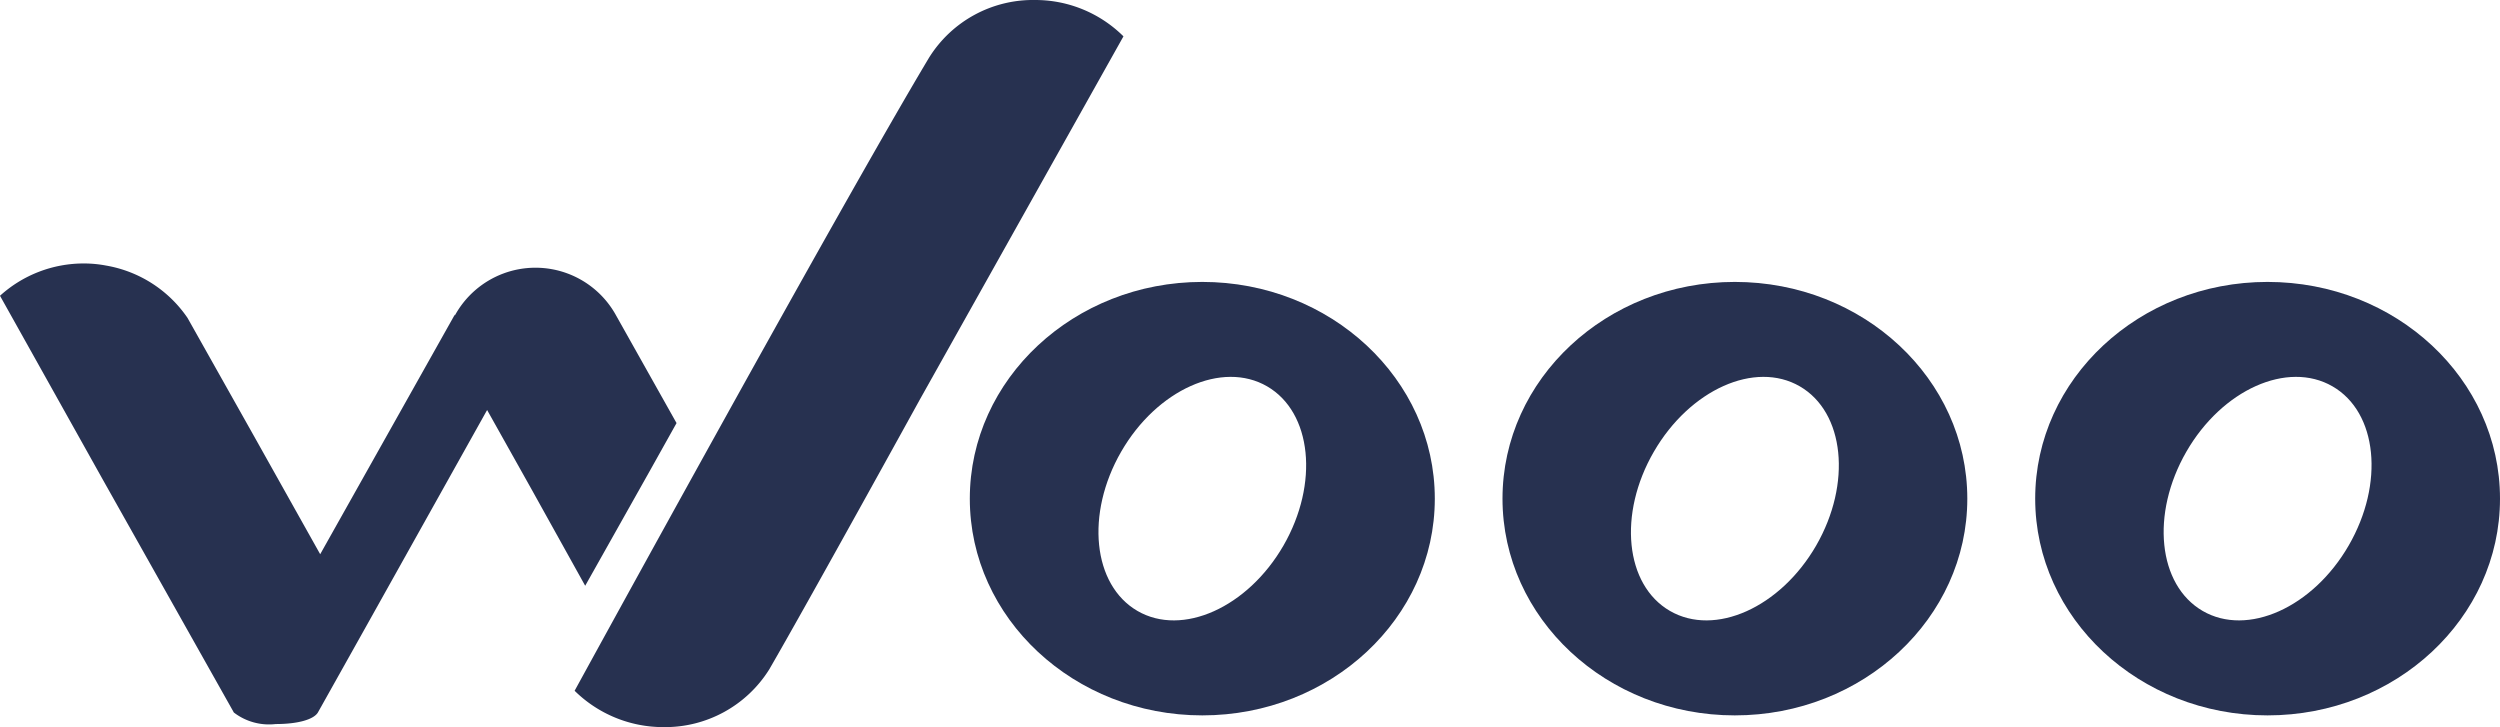
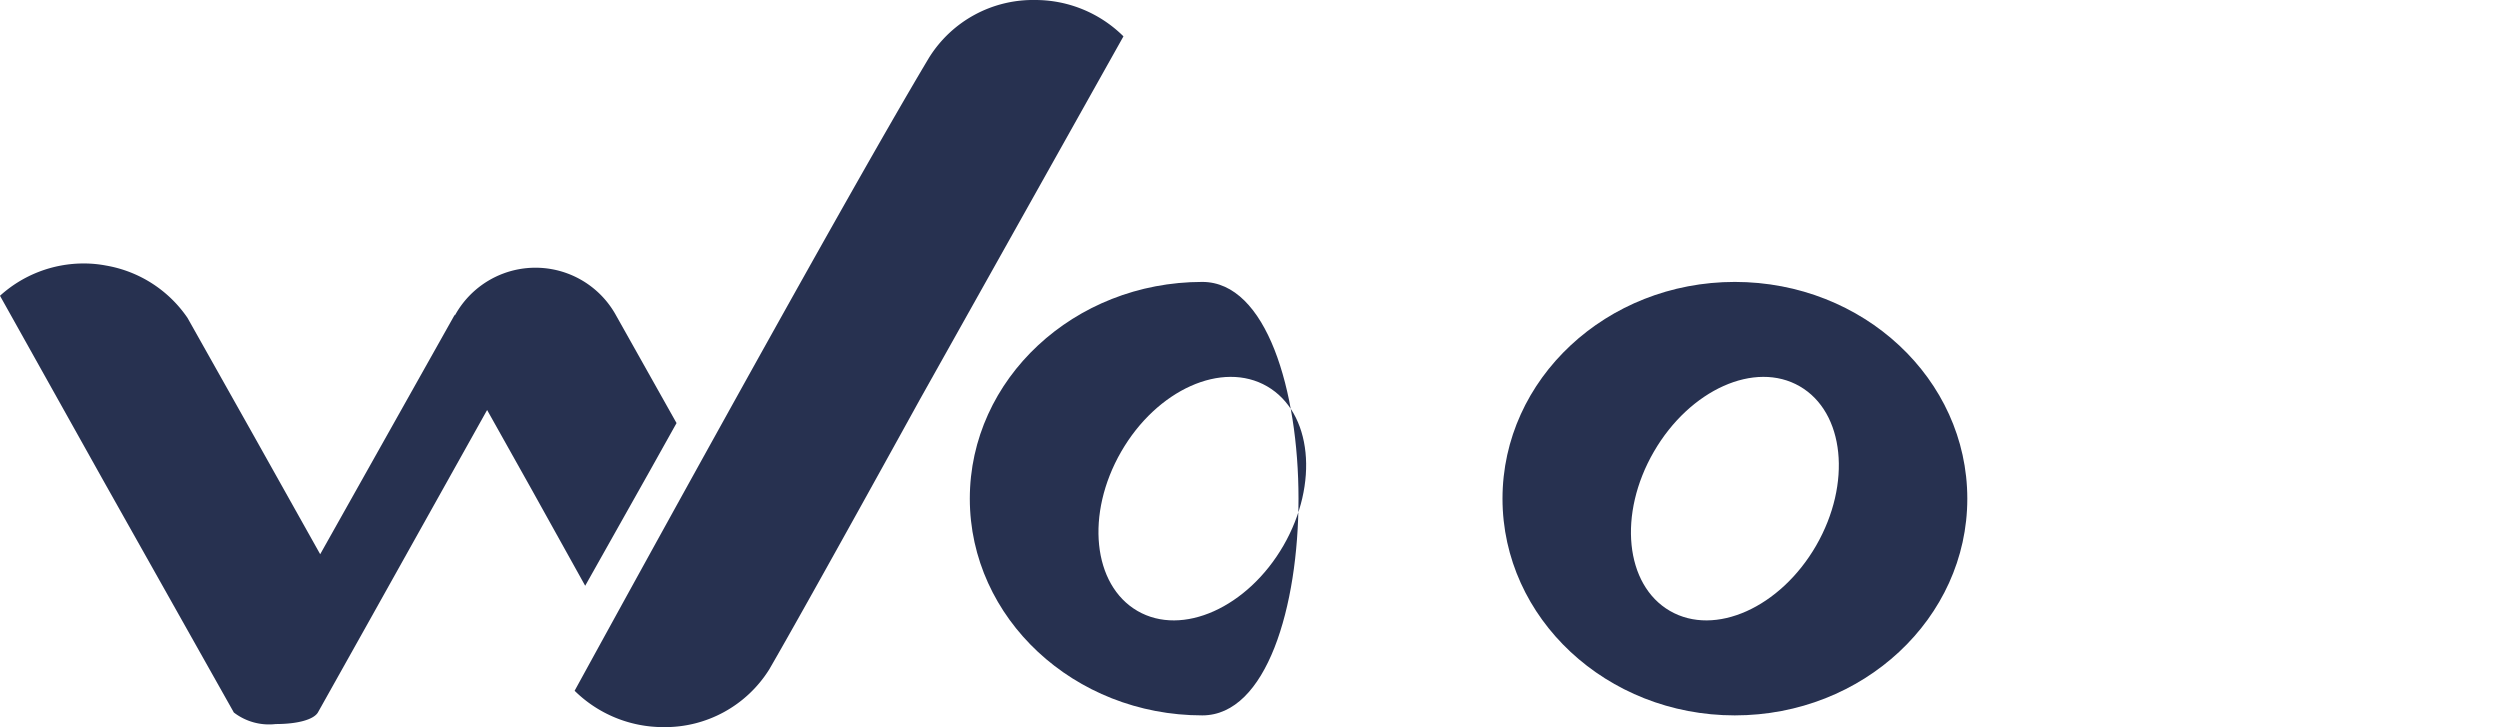
<svg xmlns="http://www.w3.org/2000/svg" viewBox="0 0 130 37.83">
  <defs>
    <style>.cls-1{fill:#273150;}</style>
  </defs>
  <g id="logo">
    <path class="cls-1" d="M58.42,1.89,47.83,20.78S42,31.36,40,34.81a6.39,6.39,0,0,1-5.51,3,6.57,6.57,0,0,1-4.61-1.89S43.46,11.11,48.31,3a6.37,6.37,0,0,1,5.5-3A6.51,6.51,0,0,1,58.42,1.89Z" />
    <path class="cls-1" d="M35.18,22l-1.42,2.54-3.33,5.92-2.78-5-2.32-4.14-6.15,11-2.65,4.73c-.21.35-1,.6-2.19.6a3,3,0,0,1-2.18-.6L5.38,25,0,15.38A6.48,6.48,0,0,1,4.37,13.7a6.23,6.23,0,0,1,1.15.11,6.45,6.45,0,0,1,4.23,2.72l3.42,6.08,3.48,6.21,7-12.46,0,.05a4.78,4.78,0,0,1,8.39,0Z" />
-     <path class="cls-1" d="M62.52,14.66c-6.67,0-12.09,5.05-12.09,11.27S55.85,37.2,62.52,37.2s12.09-5.05,12.09-11.27S69.19,14.66,62.52,14.66Zm4.22,13.71c-1.86,3.22-5.26,4.75-7.59,3.4s-2.71-5.05-.85-8.28,5.26-4.75,7.59-3.4S68.6,25.14,66.74,28.37Z" />
+     <path class="cls-1" d="M62.52,14.66c-6.67,0-12.09,5.05-12.09,11.27S55.85,37.2,62.52,37.2S69.19,14.66,62.52,14.66Zm4.22,13.71c-1.86,3.22-5.26,4.75-7.59,3.4s-2.71-5.05-.85-8.28,5.26-4.75,7.59-3.4S68.6,25.14,66.74,28.37Z" />
    <path class="cls-1" d="M90.21,14.66c-6.67,0-12.08,5.05-12.08,11.27S83.54,37.2,90.21,37.2s12.09-5.05,12.09-11.27S96.89,14.66,90.21,14.66Zm4.23,13.71c-1.86,3.22-5.26,4.75-7.6,3.4s-2.71-5.05-.84-8.28,5.26-4.75,7.59-3.4S96.3,25.14,94.44,28.37Z" />
-     <path class="cls-1" d="M117.91,14.66c-6.67,0-12.08,5.05-12.08,11.27s5.41,11.27,12.08,11.27S130,32.15,130,25.93,124.59,14.66,117.91,14.66Zm4.22,13.71c-1.86,3.22-5.26,4.75-7.59,3.4s-2.71-5.05-.85-8.28,5.26-4.75,7.6-3.4S124,25.14,122.13,28.37Z" />
  </g>
</svg>